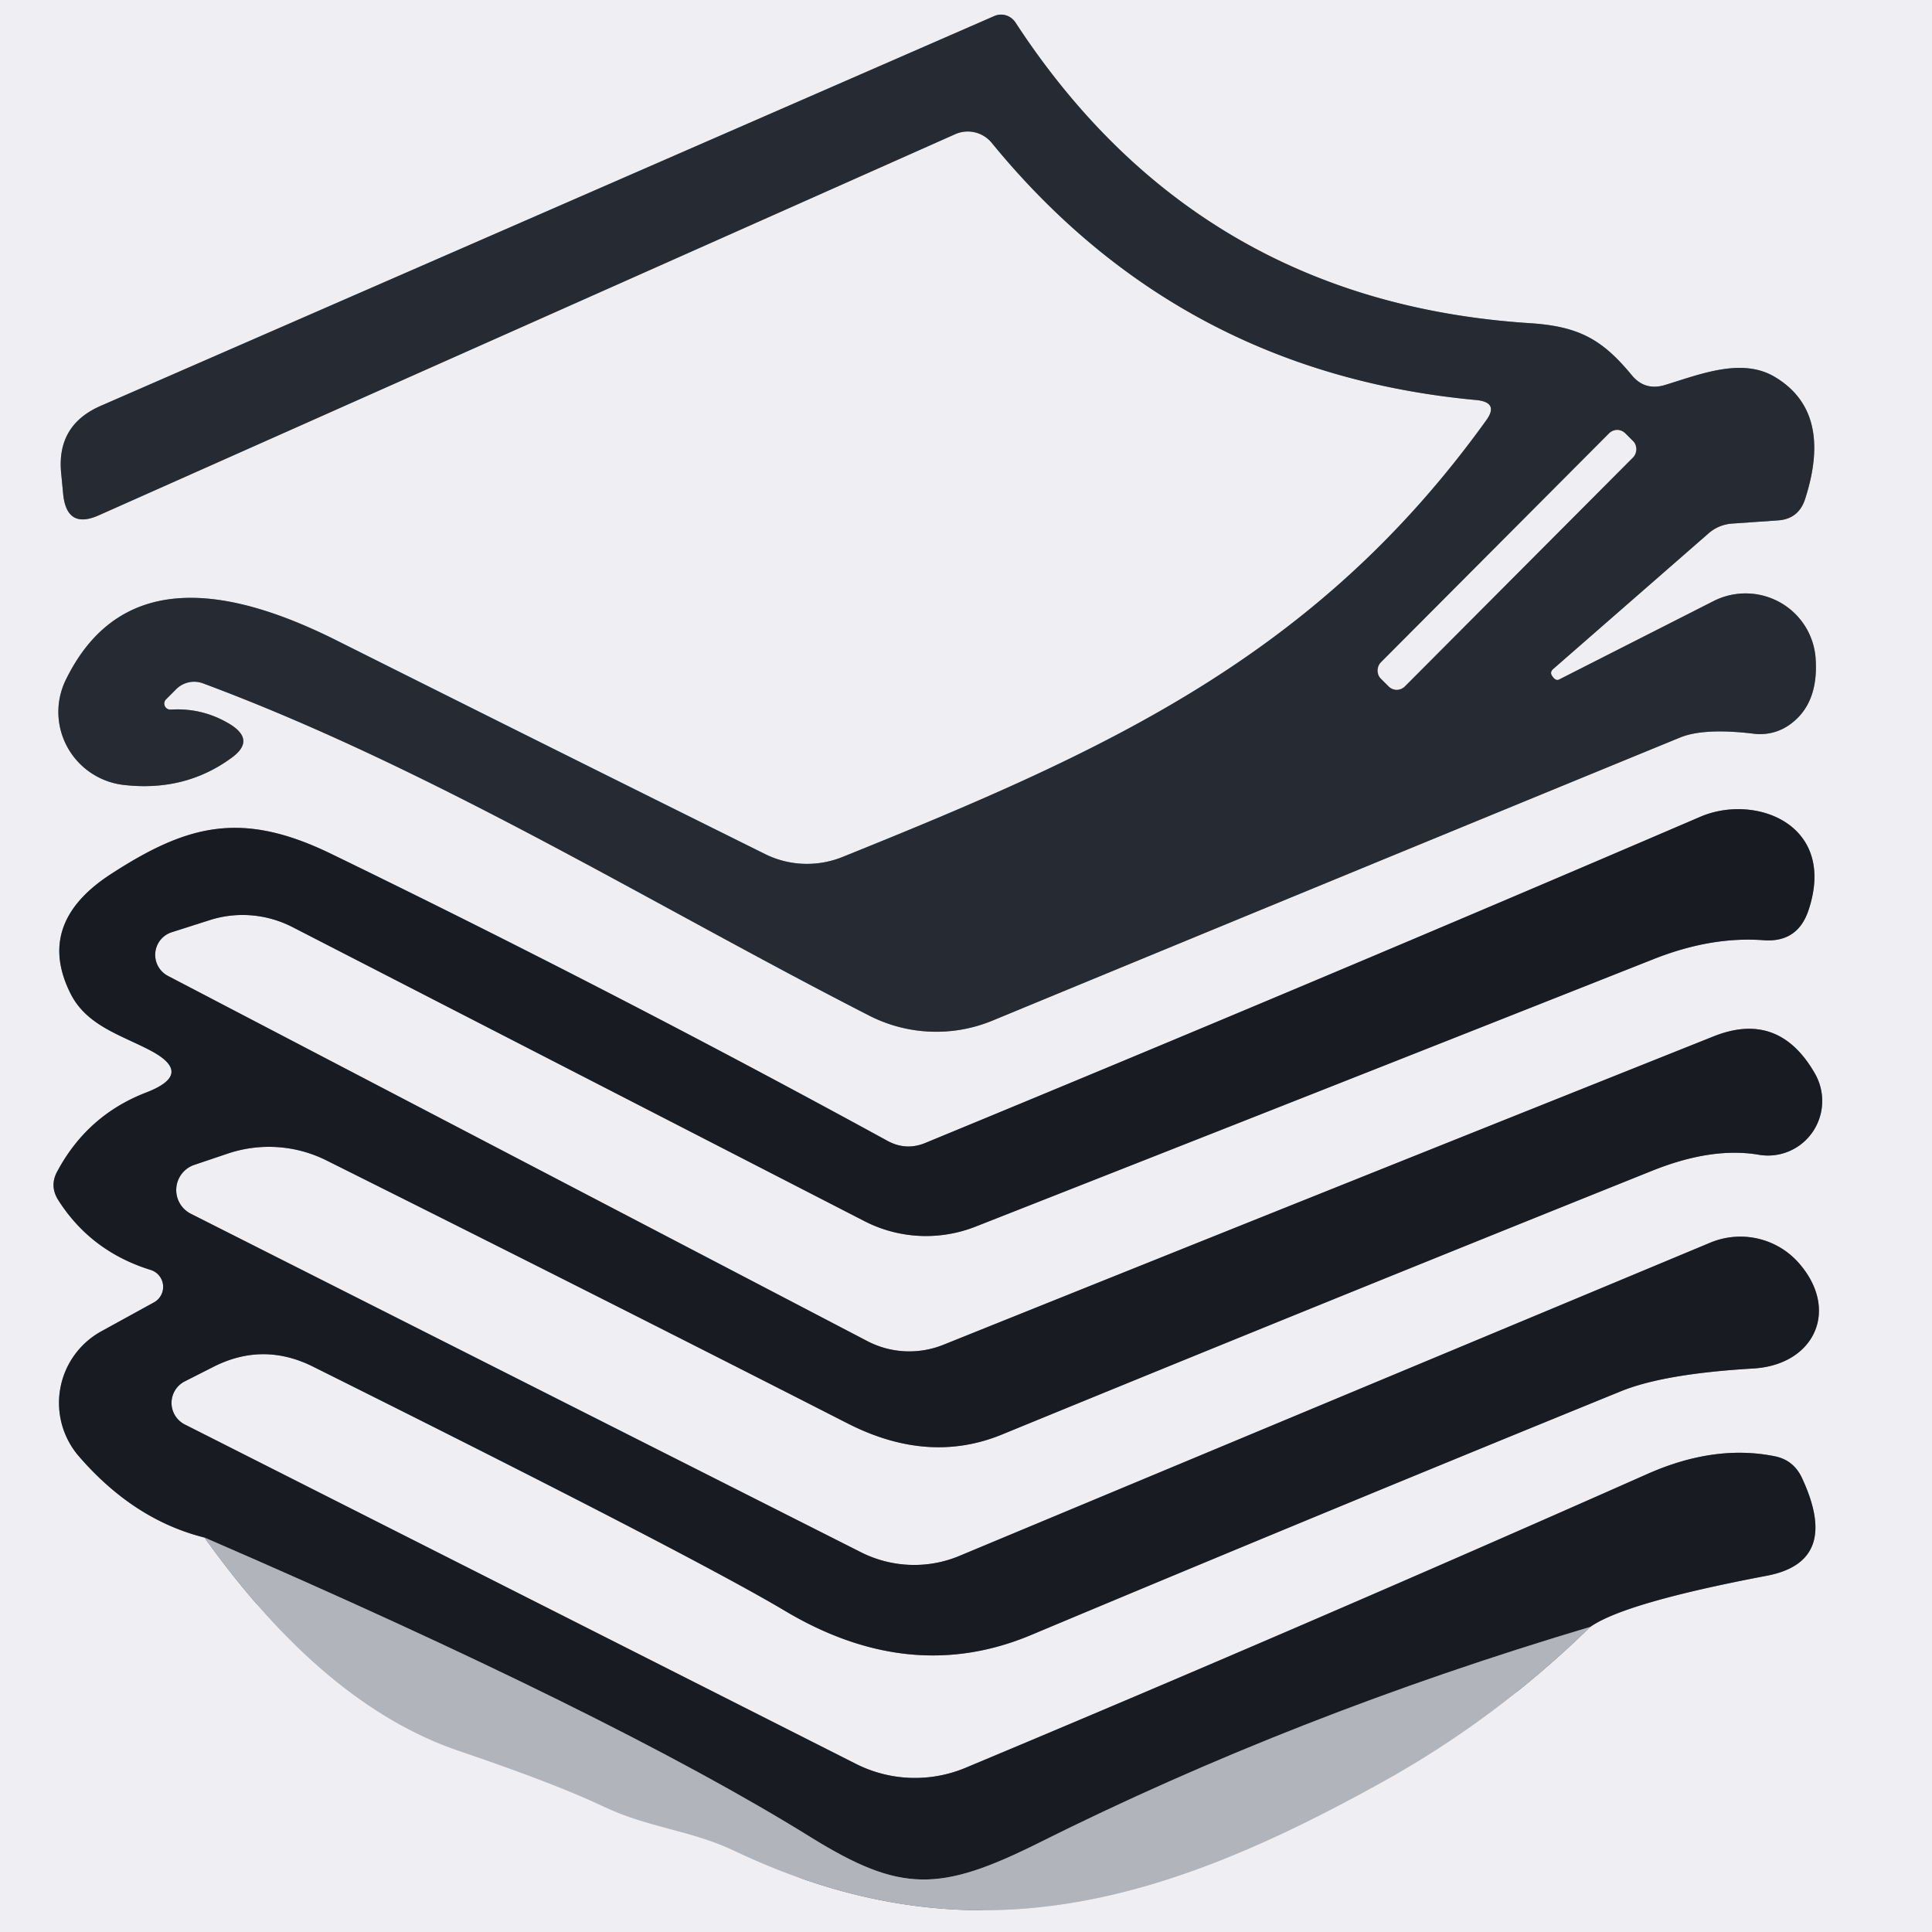
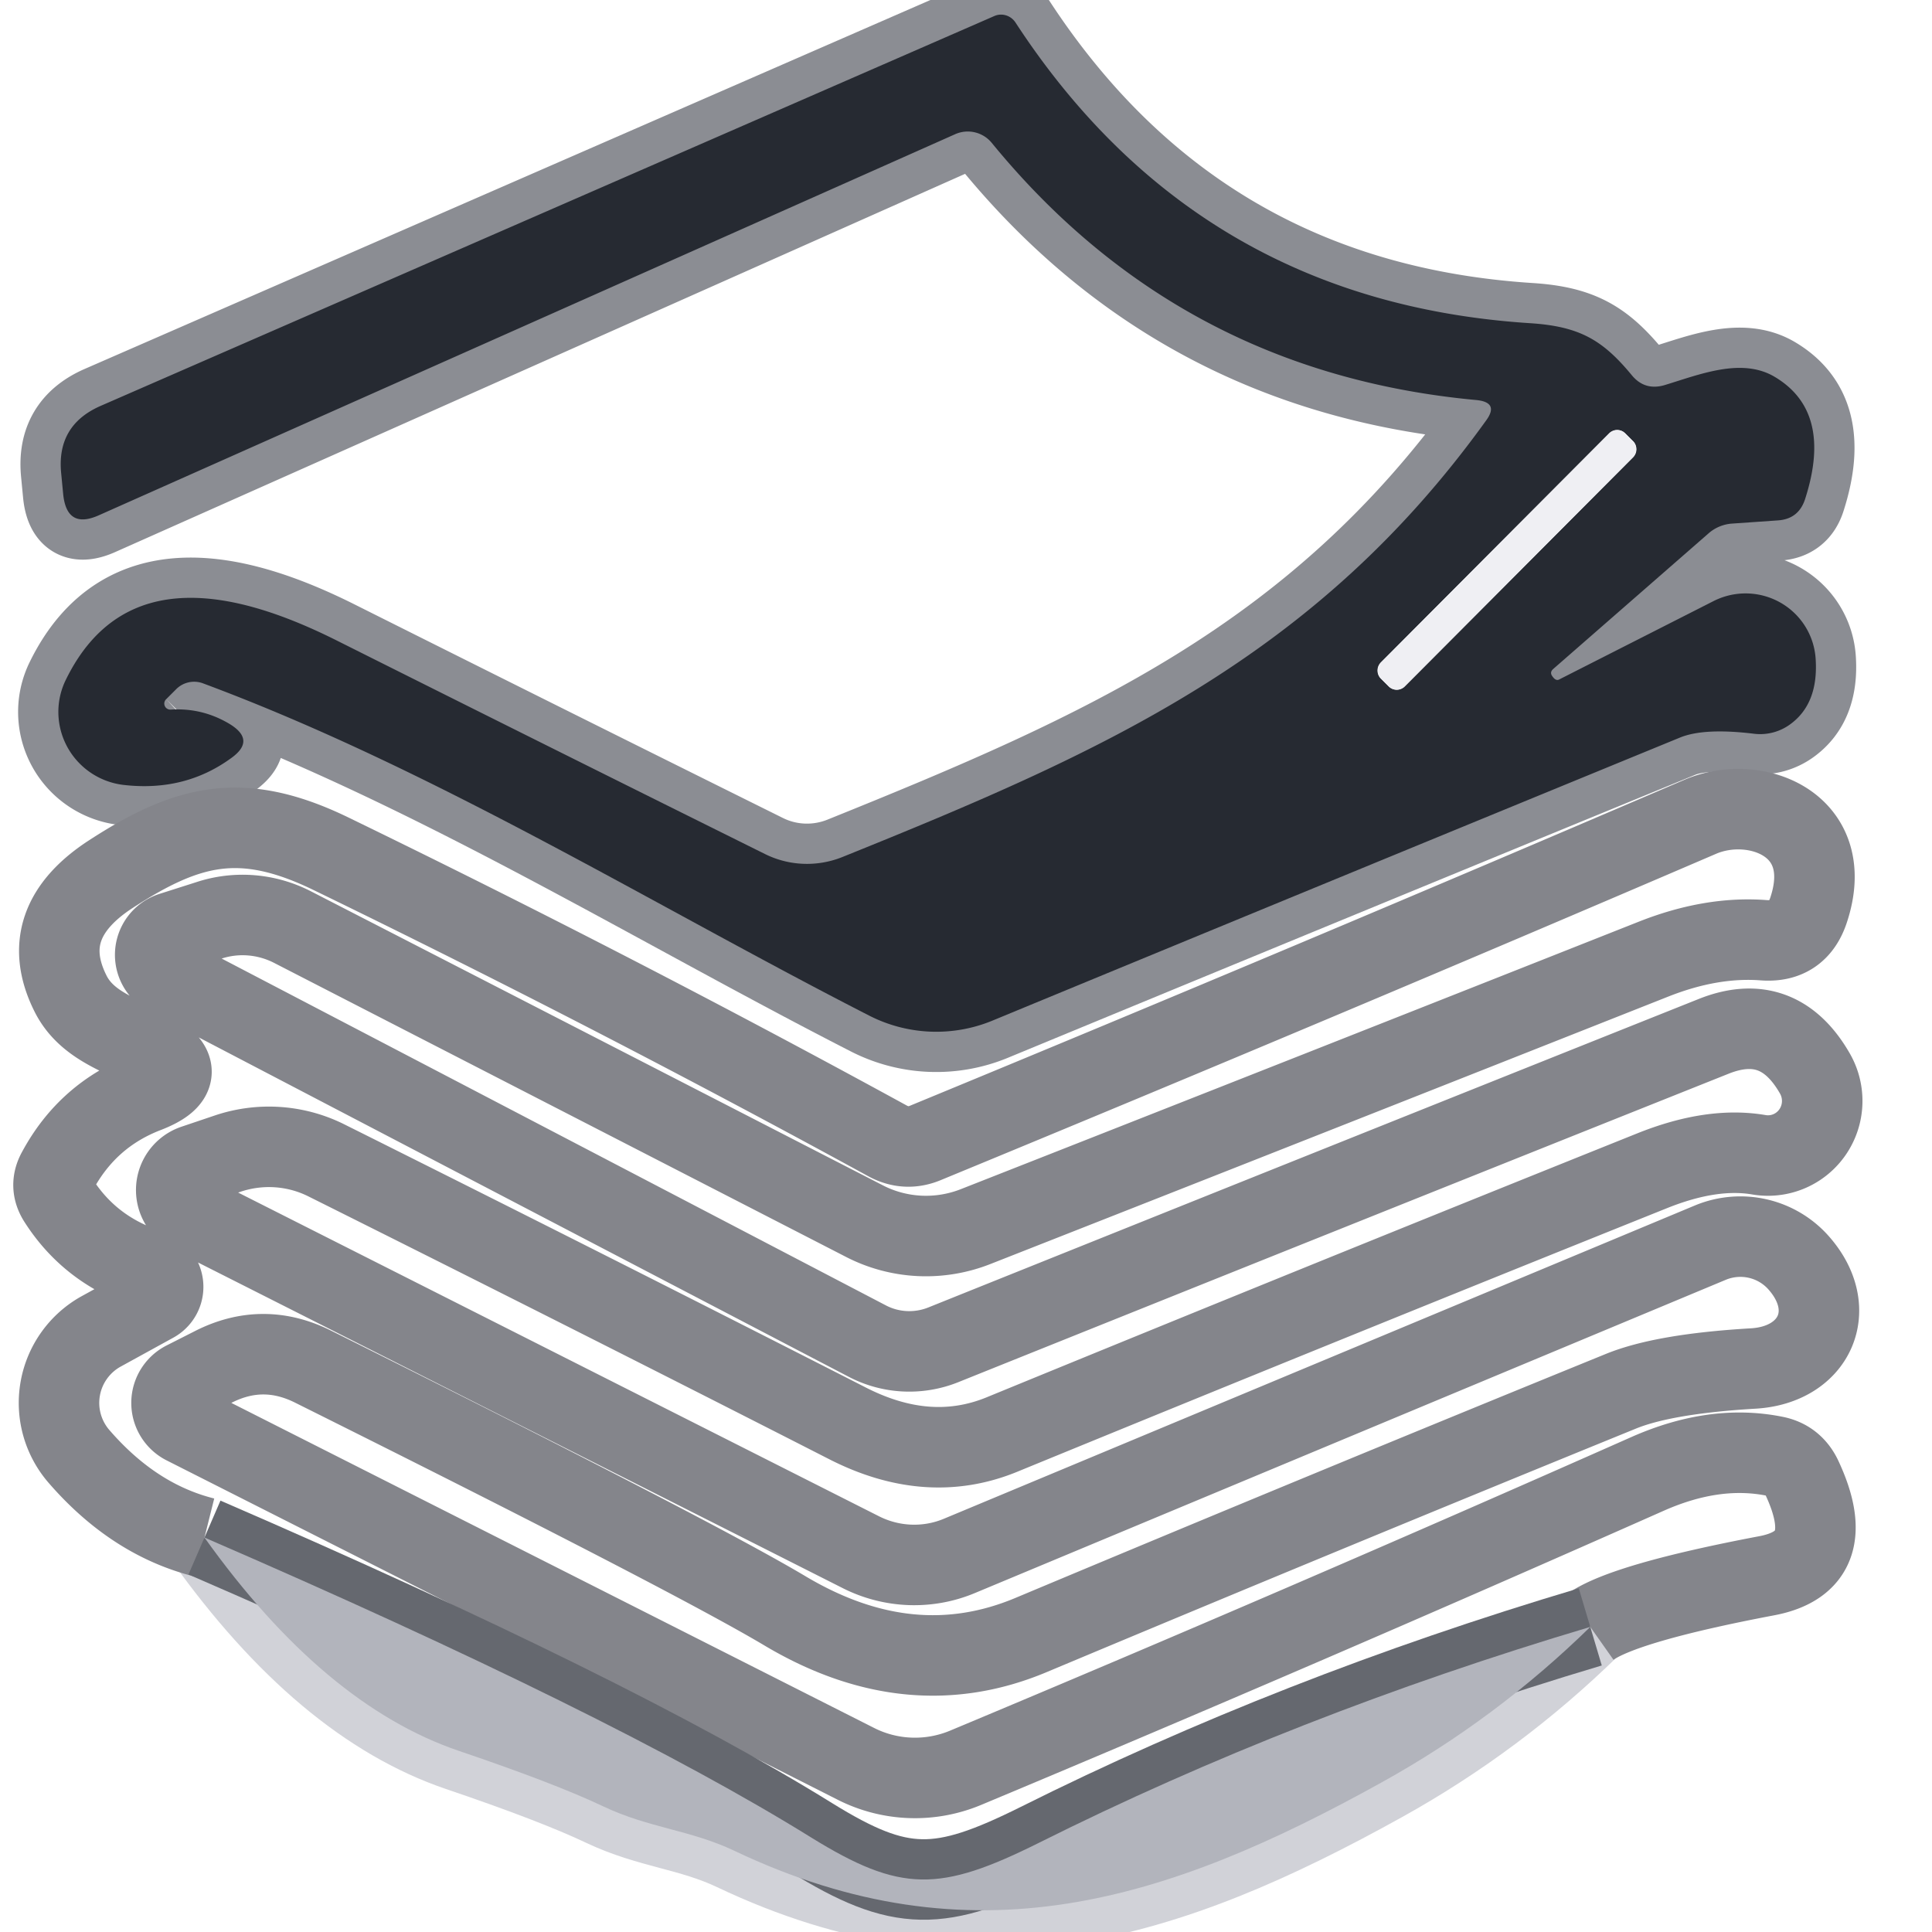
<svg xmlns="http://www.w3.org/2000/svg" version="1.1" viewBox="0.00 0.00 48.00 48.00">
  <g stroke-width="2.00" fill="none" stroke-linecap="butt">
    <path stroke="#8b8d93" vector-effect="non-scaling-stroke" d="   M 4.13 17.37   L 4.37 17.13   A 0.63 0.63 0.0 0 1 5.05 16.98   C 10.80 19.12 16.23 22.49 21.59 25.23   A 3.66 3.66 0.0 0 0 24.65 25.36   Q 33.00 21.91 41.75 18.32   Q 42.35 18.08 43.58 18.23   A 1.26 1.26 0.0 0 0 44.47 18.00   Q 45.18 17.49 45.11 16.38   A 1.75 1.74 -15.2 0 0 42.58 14.93   L 38.74 16.88   Q 38.65 16.93 38.56 16.79   L 38.56 16.79   Q 38.50 16.70 38.59 16.62   L 42.45 13.25   A 1.00 0.98 21.4 0 1 43.01 13.01   L 44.16 12.93   Q 44.69 12.90 44.85 12.39   Q 45.55 10.21 44.07 9.35   C 43.25 8.88 42.21 9.31 41.35 9.57   Q 40.86 9.71 40.54 9.32   C 39.82 8.45 39.25 8.11 38.02 8.03   Q 29.76 7.50 25.23 0.56   A 0.43 0.42 61.3 0 0 24.70 0.40   L 2.51 10.08   Q 1.40 10.56 1.52 11.76   L 1.57 12.28   Q 1.66 13.16 2.46 12.80   L 23.74 3.33   A 0.77 0.77 0.0 0 1 24.64 3.55   Q 29.31 9.26 36.69 9.94   Q 37.25 10.00 36.92 10.45   C 32.68 16.34 27.44 18.67 20.91 21.30   A 2.36 2.34 -42.4 0 1 19.01 21.22   Q 13.75 18.61 8.38 15.92   C 5.89 14.67 3.05 14.01 1.64 16.88   A 1.83 1.82 16.6 0 0 3.06 19.50   Q 4.59 19.68 5.75 18.83   Q 6.36 18.39 5.71 17.99   Q 5.03 17.58 4.24 17.63   A 0.15 0.15 0.0 0 1 4.13 17.37" />
    <path stroke="#d1d2d8" vector-effect="non-scaling-stroke" d="   M 5.08 38.20   Q 8.05 42.36 11.40 43.50   Q 13.79 44.31 14.99 44.88   C 16.13 45.42 17.14 45.46 18.24 45.98   C 24.15 48.79 28.99 47.25 34.35 44.27   Q 37.18 42.70 39.51 40.42" />
    <path stroke="#84858b" vector-effect="non-scaling-stroke" d="   M 39.51 40.42   Q 40.36 39.82 43.89 39.15   Q 45.75 38.80 44.76 36.70   Q 44.55 36.27 44.09 36.18   Q 42.60 35.88 40.93 36.62   Q 32.29 40.45 23.99 43.92   A 3.26 3.25 -42.8 0 1 21.26 43.82   L 4.59 35.39   A 0.60 0.60 0.0 0 1 4.59 34.32   L 5.30 33.96   Q 6.54 33.33 7.79 33.96   Q 17.20 38.65 19.50 40.02   Q 22.62 41.88 25.62 40.62   Q 32.92 37.56 40.26 34.57   Q 41.33 34.13 43.56 34.00   C 45.08 33.91 45.71 32.55 44.70 31.39   A 1.94 1.93 -31.6 0 0 42.50 30.87   L 23.85 38.65   A 2.94 2.91 46.8 0 1 21.38 38.56   L 4.75 30.16   A 0.66 0.66 0.0 0 1 4.83 28.94   L 5.66 28.66   A 3.21 3.19 -41.1 0 1 8.09 28.82   Q 14.66 32.10 21.07 35.37   Q 23.06 36.38 24.87 35.65   Q 32.94 32.34 41.04 29.09   Q 42.53 28.49 43.70 28.69   A 1.36 1.35 79.6 0 0 45.09 26.67   Q 44.19 25.10 42.57 25.75   Q 32.90 29.61 23.44 33.41   A 2.27 2.25 -42.0 0 1 21.55 33.32   L 4.18 24.25   A 0.59 0.59 0.0 0 1 4.27 23.16   L 5.18 22.87   A 2.72 2.68 49.2 0 1 7.28 23.04   L 21.46 30.33   A 3.36 3.34 -42.0 0 0 24.25 30.47   Q 32.77 27.12 41.08 23.83   Q 42.52 23.26 43.82 23.36   Q 44.66 23.42 44.93 22.62   C 45.65 20.48 43.61 19.71 42.25 20.29   Q 32.68 24.40 22.98 28.40   Q 22.51 28.59 22.06 28.35   Q 15.22 24.61 8.20 21.20   C 6.00 20.14 4.66 20.48 2.75 21.72   Q 0.89 22.93 1.74 24.66   C 2.13 25.47 2.99 25.71 3.70 26.08   Q 4.85 26.67 3.64 27.14   Q 2.18 27.70 1.43 29.09   Q 1.22 29.46 1.45 29.82   Q 2.26 31.09 3.74 31.55   A 0.44 0.44 0.0 0 1 3.82 32.36   L 2.51 33.08   A 2.03 2.03 0.0 0 0 1.95 36.17   Q 3.32 37.76 5.08 38.20" />
    <path stroke="#65686f" vector-effect="non-scaling-stroke" d="   M 39.51 40.42   Q 32.16 42.61 25.80 45.79   C 23.35 47.01 22.38 47.03 20.15 45.65   Q 15.22 42.59 5.08 38.20" />
-     <path stroke="#8b8d93" vector-effect="non-scaling-stroke" d="   M 40.575 11.359   A 0.28 0.28 0.0 0 0 40.574 10.963   L 40.376 10.765   A 0.28 0.28 0.0 0 0 39.98 10.766   L 34.305 16.461   A 0.28 0.28 0.0 0 0 34.306 16.857   L 34.504 17.055   A 0.28 0.28 0.0 0 0 34.9 17.054   L 40.575 11.359" />
  </g>
-   <path fill="#efeff3" d="   M 0.00 0.00   L 48.00 0.00   L 48.00 48.00   L 0.00 48.00   L 0.00 0.00   Z   M 4.13 17.37   L 4.37 17.13   A 0.63 0.63 0.0 0 1 5.05 16.98   C 10.80 19.12 16.23 22.49 21.59 25.23   A 3.66 3.66 0.0 0 0 24.65 25.36   Q 33.00 21.91 41.75 18.32   Q 42.35 18.08 43.58 18.23   A 1.26 1.26 0.0 0 0 44.47 18.00   Q 45.18 17.49 45.11 16.38   A 1.75 1.74 -15.2 0 0 42.58 14.93   L 38.74 16.88   Q 38.65 16.93 38.56 16.79   L 38.56 16.79   Q 38.50 16.70 38.59 16.62   L 42.45 13.25   A 1.00 0.98 21.4 0 1 43.01 13.01   L 44.16 12.93   Q 44.69 12.90 44.85 12.39   Q 45.55 10.21 44.07 9.35   C 43.25 8.88 42.21 9.31 41.35 9.57   Q 40.86 9.71 40.54 9.32   C 39.82 8.45 39.25 8.11 38.02 8.03   Q 29.76 7.50 25.23 0.56   A 0.43 0.42 61.3 0 0 24.70 0.40   L 2.51 10.08   Q 1.40 10.56 1.52 11.76   L 1.57 12.28   Q 1.66 13.16 2.46 12.80   L 23.74 3.33   A 0.77 0.77 0.0 0 1 24.64 3.55   Q 29.31 9.26 36.69 9.94   Q 37.25 10.00 36.92 10.45   C 32.68 16.34 27.44 18.67 20.91 21.30   A 2.36 2.34 -42.4 0 1 19.01 21.22   Q 13.75 18.61 8.38 15.92   C 5.89 14.67 3.05 14.01 1.64 16.88   A 1.83 1.82 16.6 0 0 3.06 19.50   Q 4.59 19.68 5.75 18.83   Q 6.36 18.39 5.71 17.99   Q 5.03 17.58 4.24 17.63   A 0.15 0.15 0.0 0 1 4.13 17.37   Z   M 5.08 38.20   Q 8.05 42.36 11.40 43.50   Q 13.79 44.31 14.99 44.88   C 16.13 45.42 17.14 45.46 18.24 45.98   C 24.15 48.79 28.99 47.25 34.35 44.27   Q 37.18 42.70 39.51 40.42   Q 40.36 39.82 43.89 39.15   Q 45.75 38.80 44.76 36.70   Q 44.55 36.27 44.09 36.18   Q 42.60 35.88 40.93 36.62   Q 32.29 40.45 23.99 43.92   A 3.26 3.25 -42.8 0 1 21.26 43.82   L 4.59 35.39   A 0.60 0.60 0.0 0 1 4.59 34.32   L 5.30 33.96   Q 6.54 33.33 7.79 33.96   Q 17.20 38.65 19.50 40.02   Q 22.62 41.88 25.62 40.62   Q 32.92 37.56 40.26 34.57   Q 41.33 34.13 43.56 34.00   C 45.08 33.91 45.71 32.55 44.70 31.39   A 1.94 1.93 -31.6 0 0 42.50 30.87   L 23.85 38.65   A 2.94 2.91 46.8 0 1 21.38 38.56   L 4.75 30.16   A 0.66 0.66 0.0 0 1 4.83 28.94   L 5.66 28.66   A 3.21 3.19 -41.1 0 1 8.09 28.82   Q 14.66 32.10 21.07 35.37   Q 23.06 36.38 24.87 35.65   Q 32.94 32.34 41.04 29.09   Q 42.53 28.49 43.70 28.69   A 1.36 1.35 79.6 0 0 45.09 26.67   Q 44.19 25.10 42.57 25.75   Q 32.90 29.61 23.44 33.41   A 2.27 2.25 -42.0 0 1 21.55 33.32   L 4.18 24.25   A 0.59 0.59 0.0 0 1 4.27 23.16   L 5.18 22.87   A 2.72 2.68 49.2 0 1 7.28 23.04   L 21.46 30.33   A 3.36 3.34 -42.0 0 0 24.25 30.47   Q 32.77 27.12 41.08 23.83   Q 42.52 23.26 43.82 23.36   Q 44.66 23.42 44.93 22.62   C 45.65 20.48 43.61 19.71 42.25 20.29   Q 32.68 24.40 22.98 28.40   Q 22.51 28.59 22.06 28.35   Q 15.22 24.61 8.20 21.20   C 6.00 20.14 4.66 20.48 2.75 21.72   Q 0.89 22.93 1.74 24.66   C 2.13 25.47 2.99 25.71 3.70 26.08   Q 4.85 26.67 3.64 27.14   Q 2.18 27.70 1.43 29.09   Q 1.22 29.46 1.45 29.82   Q 2.26 31.09 3.74 31.55   A 0.44 0.44 0.0 0 1 3.82 32.36   L 2.51 33.08   A 2.03 2.03 0.0 0 0 1.95 36.17   Q 3.32 37.76 5.08 38.20   Z" />
  <path fill="#262a32" d="   M 4.24 17.63   Q 5.03 17.58 5.71 17.99   Q 6.36 18.39 5.75 18.83   Q 4.59 19.68 3.06 19.50   A 1.83 1.82 16.6 0 1 1.64 16.88   C 3.05 14.01 5.89 14.67 8.38 15.92   Q 13.75 18.61 19.01 21.22   A 2.36 2.34 -42.4 0 0 20.91 21.30   C 27.44 18.67 32.68 16.34 36.92 10.45   Q 37.25 10.00 36.69 9.94   Q 29.31 9.26 24.64 3.55   A 0.77 0.77 0.0 0 0 23.74 3.33   L 2.46 12.80   Q 1.66 13.16 1.57 12.28   L 1.52 11.76   Q 1.40 10.56 2.51 10.08   L 24.70 0.40   A 0.43 0.42 61.3 0 1 25.23 0.56   Q 29.76 7.50 38.02 8.03   C 39.25 8.11 39.82 8.45 40.54 9.32   Q 40.86 9.71 41.35 9.57   C 42.21 9.31 43.25 8.88 44.07 9.35   Q 45.55 10.21 44.85 12.39   Q 44.69 12.90 44.16 12.93   L 43.01 13.01   A 1.00 0.98 21.4 0 0 42.45 13.25   L 38.59 16.62   Q 38.50 16.70 38.56 16.79   L 38.56 16.79   Q 38.65 16.93 38.74 16.88   L 42.58 14.93   A 1.75 1.74 -15.2 0 1 45.11 16.38   Q 45.18 17.49 44.47 18.00   A 1.26 1.26 0.0 0 1 43.58 18.23   Q 42.35 18.08 41.75 18.32   Q 33.00 21.91 24.65 25.36   A 3.66 3.66 0.0 0 1 21.59 25.23   C 16.23 22.49 10.80 19.12 5.05 16.98   A 0.63 0.63 0.0 0 0 4.37 17.13   L 4.13 17.37   A 0.15 0.15 0.0 0 0 4.24 17.63   Z   M 40.575 11.359   A 0.28 0.28 0.0 0 0 40.574 10.963   L 40.376 10.765   A 0.28 0.28 0.0 0 0 39.98 10.766   L 34.305 16.461   A 0.28 0.28 0.0 0 0 34.306 16.857   L 34.504 17.055   A 0.28 0.28 0.0 0 0 34.9 17.054   L 40.575 11.359   Z" />
  <rect fill="#efeff3" x="-0.42" y="-4.30" transform="translate(37.44,13.91) rotate(44.9)" width="0.84" height="8.60" rx="0.28" />
-   <path fill="#181b22" d="   M 39.51 40.42   Q 32.16 42.61 25.80 45.79   C 23.35 47.01 22.38 47.03 20.15 45.65   Q 15.22 42.59 5.08 38.20   Q 3.32 37.76 1.95 36.17   A 2.03 2.03 0.0 0 1 2.51 33.08   L 3.82 32.36   A 0.44 0.44 0.0 0 0 3.74 31.55   Q 2.26 31.09 1.45 29.82   Q 1.22 29.46 1.43 29.09   Q 2.18 27.70 3.64 27.14   Q 4.85 26.67 3.70 26.08   C 2.99 25.71 2.13 25.47 1.74 24.66   Q 0.89 22.93 2.75 21.72   C 4.66 20.48 6.00 20.14 8.20 21.20   Q 15.22 24.61 22.06 28.35   Q 22.51 28.59 22.98 28.40   Q 32.68 24.40 42.25 20.29   C 43.61 19.71 45.65 20.48 44.93 22.62   Q 44.66 23.42 43.82 23.36   Q 42.52 23.26 41.08 23.83   Q 32.77 27.12 24.25 30.47   A 3.36 3.34 -42.0 0 1 21.46 30.33   L 7.28 23.04   A 2.72 2.68 49.2 0 0 5.18 22.87   L 4.27 23.16   A 0.59 0.59 0.0 0 0 4.18 24.25   L 21.55 33.32   A 2.27 2.25 -42.0 0 0 23.44 33.41   Q 32.90 29.61 42.57 25.75   Q 44.19 25.10 45.09 26.67   A 1.36 1.35 79.6 0 1 43.70 28.69   Q 42.53 28.49 41.04 29.09   Q 32.94 32.34 24.87 35.65   Q 23.06 36.38 21.07 35.37   Q 14.66 32.10 8.09 28.82   A 3.21 3.19 -41.1 0 0 5.66 28.66   L 4.83 28.94   A 0.66 0.66 0.0 0 0 4.75 30.16   L 21.38 38.56   A 2.94 2.91 46.8 0 0 23.85 38.65   L 42.50 30.87   A 1.94 1.93 -31.6 0 1 44.70 31.39   C 45.71 32.55 45.08 33.91 43.56 34.00   Q 41.33 34.13 40.26 34.57   Q 32.92 37.56 25.62 40.62   Q 22.62 41.88 19.50 40.02   Q 17.20 38.65 7.79 33.96   Q 6.54 33.33 5.30 33.96   L 4.59 34.32   A 0.60 0.60 0.0 0 0 4.59 35.39   L 21.26 43.82   A 3.26 3.25 -42.8 0 0 23.99 43.92   Q 32.29 40.45 40.93 36.62   Q 42.60 35.88 44.09 36.18   Q 44.55 36.27 44.76 36.70   Q 45.75 38.80 43.89 39.15   Q 40.36 39.82 39.51 40.42   Z" />
  <path fill="#b2b4bc" d="   M 5.08 38.20   Q 15.22 42.59 20.15 45.65   C 22.38 47.03 23.35 47.01 25.80 45.79   Q 32.16 42.61 39.51 40.42   Q 37.18 42.70 34.35 44.27   C 28.99 47.25 24.15 48.79 18.24 45.98   C 17.14 45.46 16.13 45.42 14.99 44.88   Q 13.79 44.31 11.40 43.50   Q 8.05 42.36 5.08 38.20   Z" />
</svg>